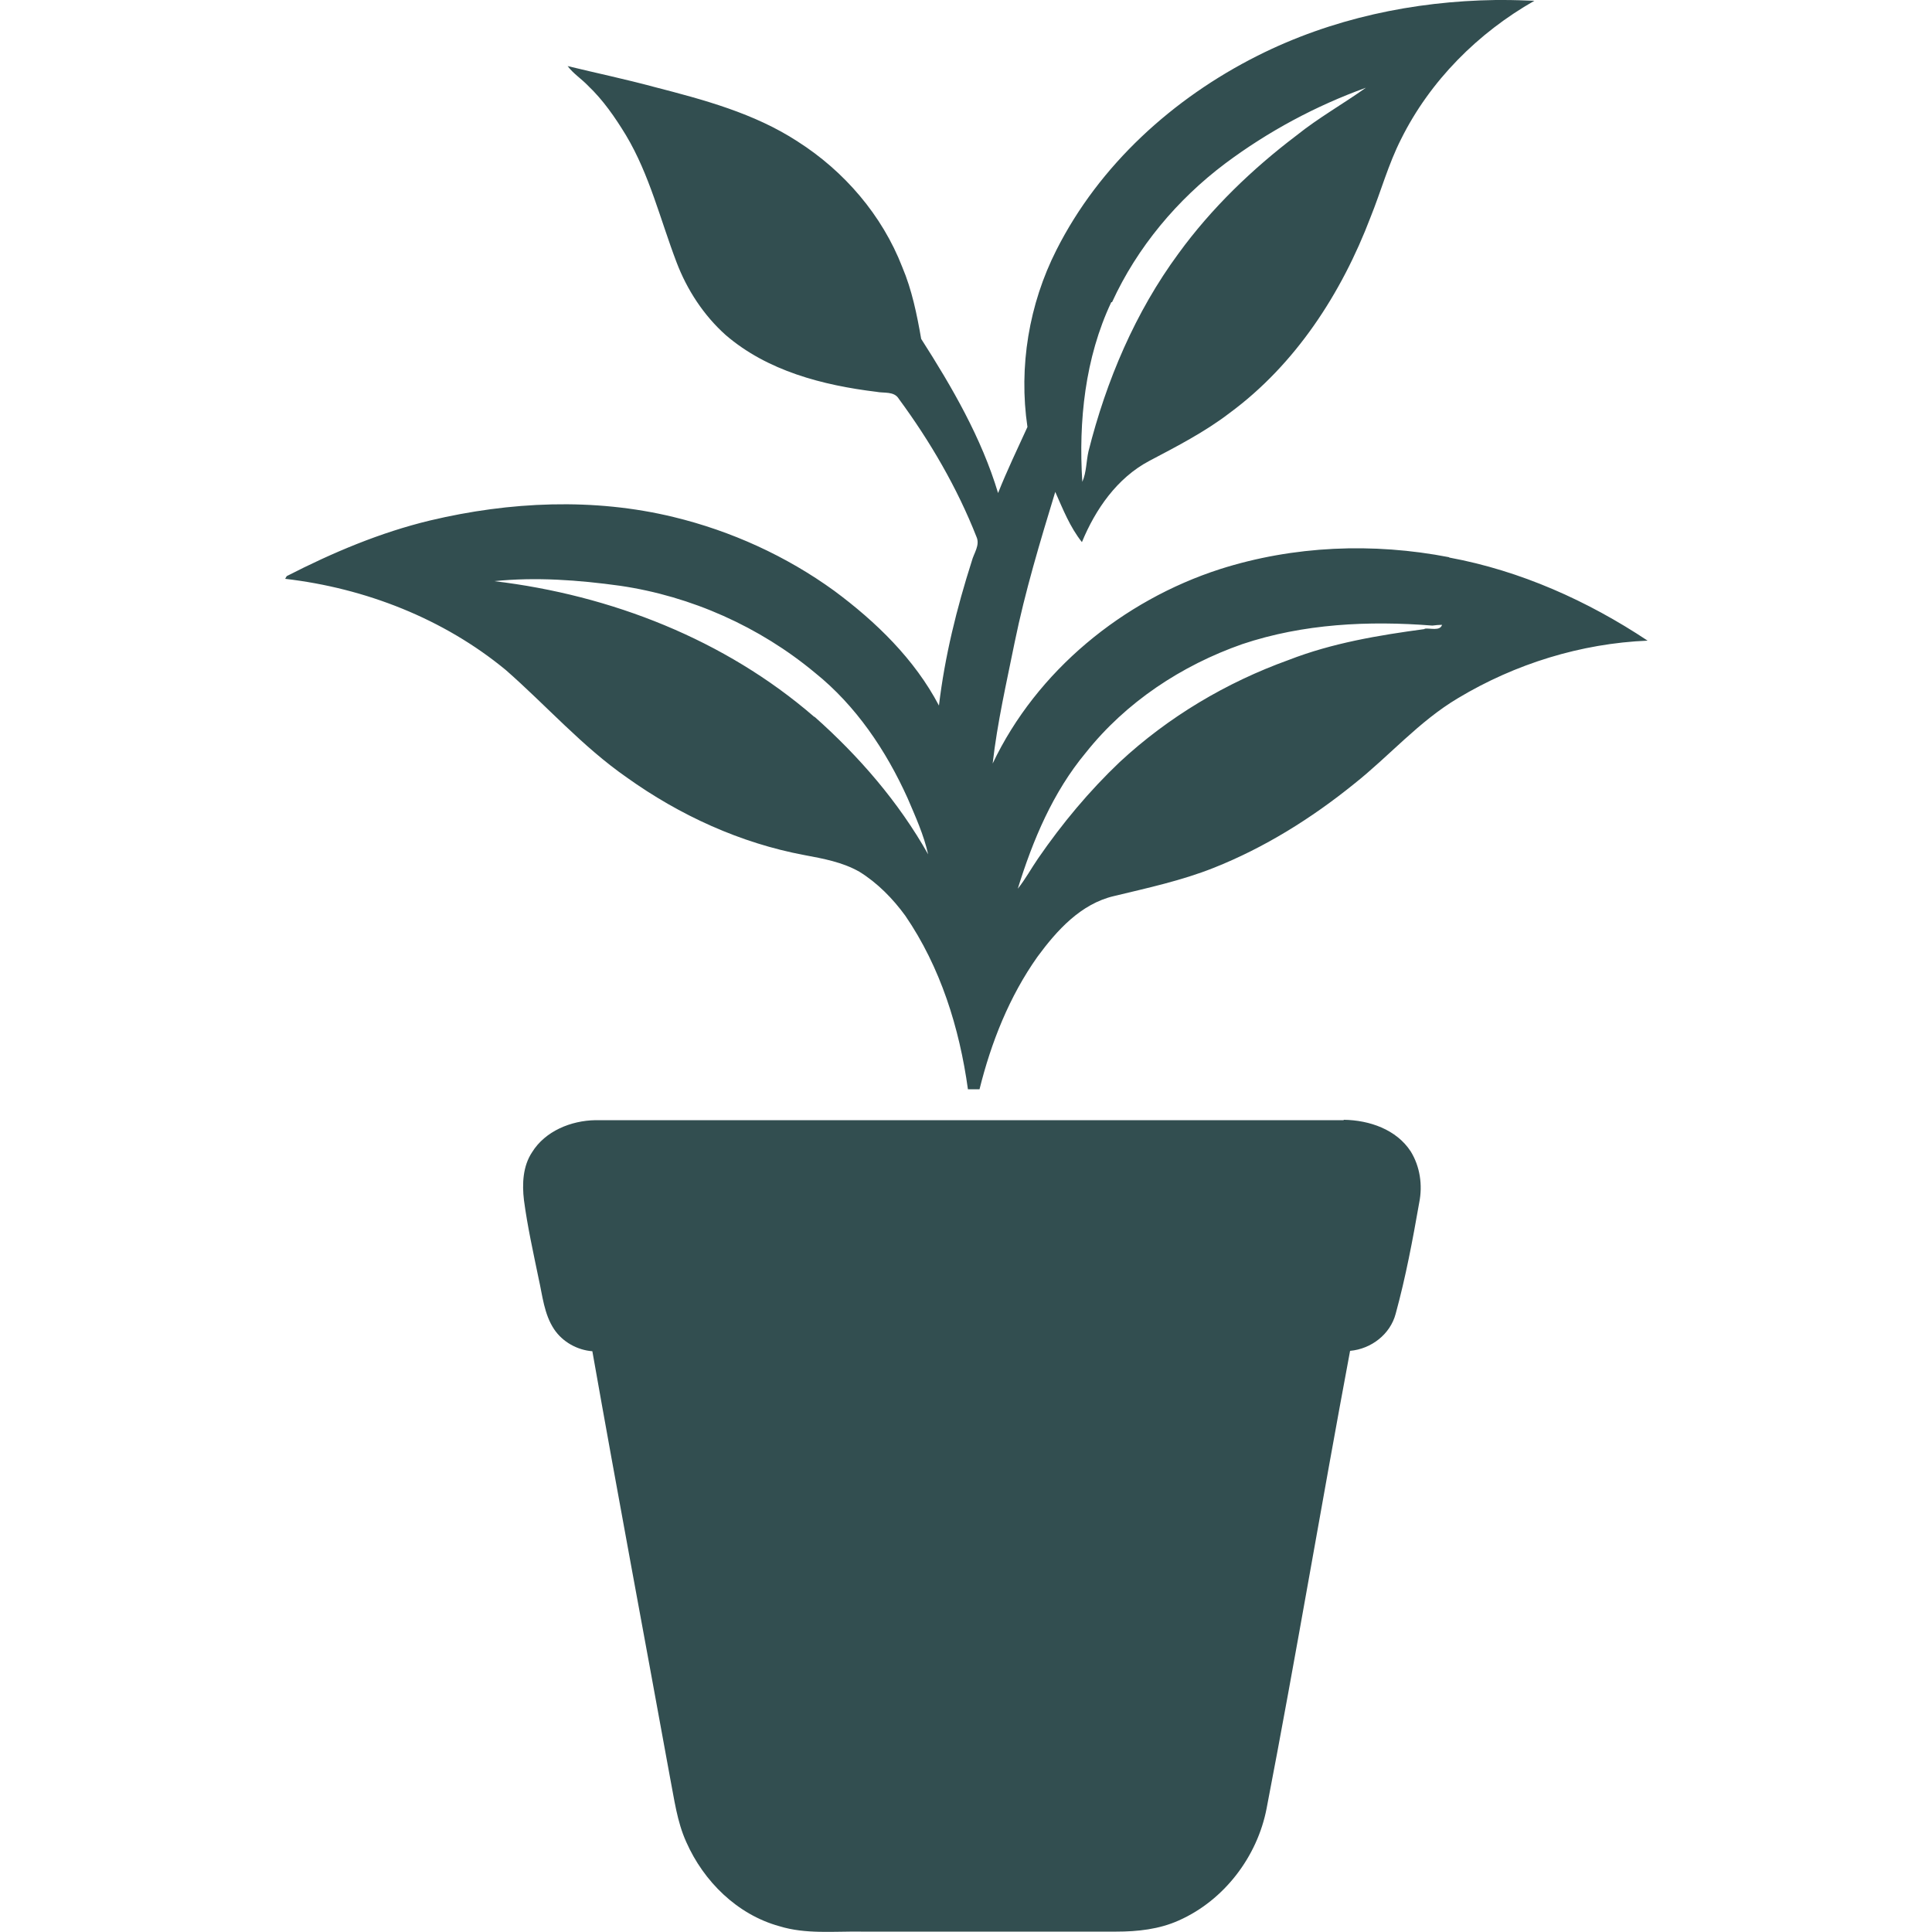
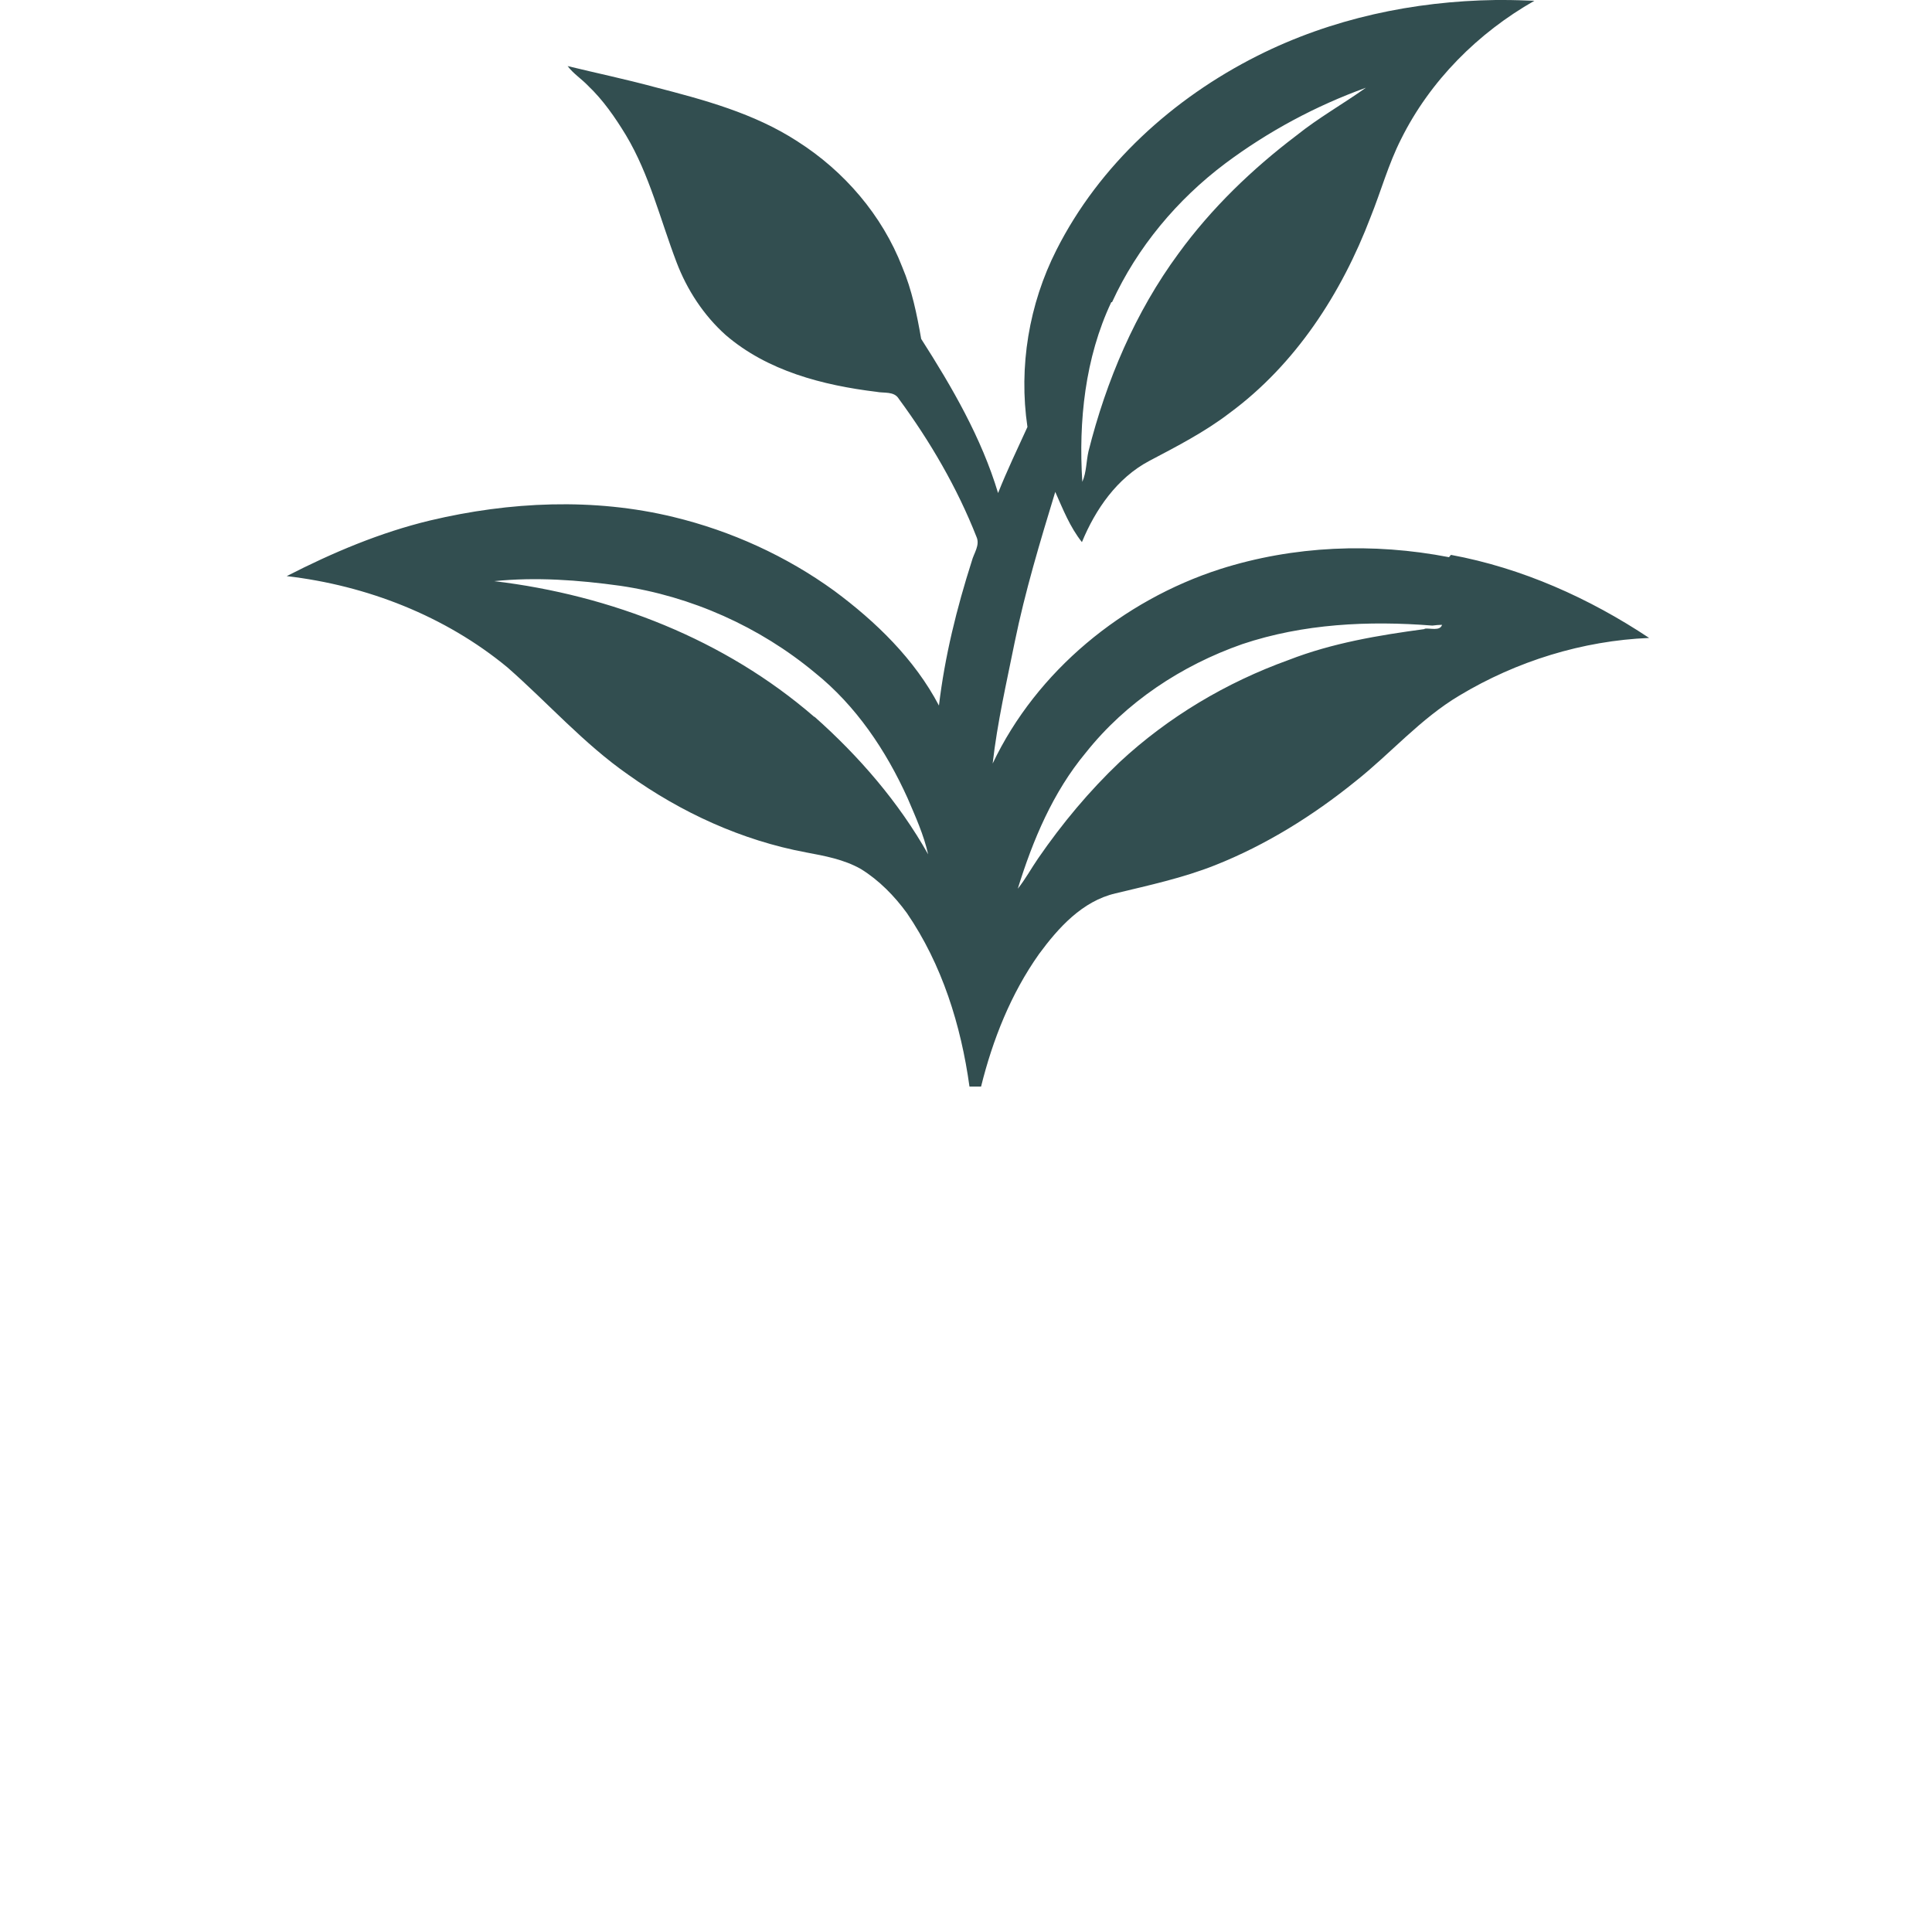
<svg xmlns="http://www.w3.org/2000/svg" id="Livello_1" data-name="Livello 1" version="1.1" viewBox="0 0 500 500">
  <defs>
    <style>
      .cls-1 {
        fill: #324e50;
        stroke-width: 0px;
      }
    </style>
  </defs>
-   <path class="cls-1" d="M347.7,289.9c-64.5,0-129.1,0-193.6,0-6.3.1-13,2.8-16.4,8.3-2.4,3.6-2.6,8.2-2.1,12.4.9,6.8,2.4,13.5,3.8,20.3,1,4.4,1.4,9.2,4,13.1,2.2,3.3,6,5.4,9.9,5.7,6.5,36.8,13.4,73.5,20.1,110.3,1.1,5.6,1.8,11.4,4.2,16.7,4.5,10.2,13.2,18.8,24.1,21.8,6.8,2.1,14,1.3,21.1,1.4,22,0,44.1,0,66.1,0,5.5,0,11.1-.6,16.2-2.9,11.7-5.2,20.3-16.5,22.7-29,7.6-39.4,14.2-78.9,21.6-118.4,5.5-.5,10.4-4.3,11.8-9.6,2.6-9.5,4.4-19.1,6.1-28.8.9-4.5.2-9.3-2.2-13.2-3.7-5.7-10.7-8.1-17.3-8.2Z" />
-   <path class="cls-1" d="M375,144.2c-19.6-3.8-40.2-3-59.3,3.1-25.1,8.1-47.4,26.3-58.8,50.3,1.2-10.6,3.6-21,5.7-31.4,2.7-13.2,6.6-26.1,10.5-38.9,2,4.5,3.8,9.1,6.9,13,3.5-8.5,9.1-16.6,17.4-21,7.2-3.8,14.4-7.5,20.8-12.4,17.1-12.6,29-31,36.5-50.7,2.7-6.7,4.6-13.7,7.9-20.2,7.5-15.1,19.9-27.5,34.5-35.8-2.7-.1-5.3-.2-8-.2h-2c-21.3.3-42.5,4.8-61.6,14.4-21.9,11-41,28.3-52.1,50.3-7.1,14-9.8,30.2-7.5,45.8-2.6,5.7-5.3,11.3-7.6,17.1-4.3-14.3-11.9-27.4-19.9-39.9-1.1-6.3-2.4-12.7-4.9-18.6-5.2-13.4-15-24.8-27.1-32.5-11.2-7.3-24.3-10.8-37.1-14.1-7.4-2-15-3.6-22.4-5.4,1.5,2,3.6,3.3,5.3,5.1,3.9,3.7,7,8.2,9.8,12.8,6.1,10.2,8.9,21.9,13.1,32.9,2.7,7.1,7,13.7,12.7,18.8,10.8,9.3,25.1,13,39,14.7,2,.4,4.6-.2,5.8,1.8,8.1,11,15.1,23,20.1,35.7,1,2.2-.7,4.3-1.2,6.3-3.9,12.2-7,24.7-8.5,37.4-6.3-12-16.3-21.7-27.1-29.7-12.4-9-26.7-15.5-41.6-19.1-20.6-5-42.4-4-63,.9-12.9,3.1-25.2,8.3-37.1,14.4l-.4.7h0c20.7,2.4,41,10.3,57.1,23.6,10.5,9.2,19.8,19.8,31.3,27.8,13.7,9.8,29.4,17,46,20.1,4.8.9,9.8,1.8,14.2,4.3,4.7,2.9,8.7,7,11.9,11.4,9.1,13.3,14,29,16.2,44.9.7,0,2.2,0,3,0,3-12.1,7.7-24,15-34.3,5-6.8,11.2-13.7,19.8-15.7,8.7-2.1,17.5-4,25.8-7.3,13.1-5.2,25.3-12.8,36.3-21.7,9.1-7.2,16.8-16.2,26.9-22.2,14.8-8.9,31.9-14.2,49.1-14.9-15.5-10.3-32.9-18.1-51.3-21.5ZM287.8,78.2c6.5-14.2,16.9-26.6,29.3-35.9,11.1-8.3,23.4-14.9,36.4-19.6-5.9,4.2-12.3,7.8-17.9,12.3-11.5,8.7-22.1,18.9-30.6,30.6-11.2,15.2-18.7,32.9-23.3,51.2-.6,2.6-.5,5.4-1.6,7.9-1-15.7.7-32.1,7.5-46.5ZM210.7,185.5c-23.1-20-52.6-31.5-82.8-35.1,10.8-1.1,21.8-.3,32.6,1.2,18.4,2.7,36.1,10.6,50.4,22.5,10.6,8.5,18.4,20.1,24,32.5,2,4.7,4.2,9.5,5.3,14.5-7.6-13.5-17.9-25.4-29.4-35.6ZM368.7,162.8c-11.9,1.6-23.9,3.6-35.2,8-16.1,5.8-31.1,14.7-43.7,26.4-7.9,7.5-14.9,15.9-21.1,24.9-1.8,2.6-3.3,5.4-5.3,7.9,3.9-12.6,9.1-25,17.6-35.2,10.4-13.1,24.8-22.6,40.5-28.1,15.8-5.3,32.7-6.1,49.2-4.8.8-.1,1.7-.2,2.5-.2-.5,1.7-3.1.8-4.5,1Z" />
+   <path class="cls-1" d="M375,144.2c-19.6-3.8-40.2-3-59.3,3.1-25.1,8.1-47.4,26.3-58.8,50.3,1.2-10.6,3.6-21,5.7-31.4,2.7-13.2,6.6-26.1,10.5-38.9,2,4.5,3.8,9.1,6.9,13,3.5-8.5,9.1-16.6,17.4-21,7.2-3.8,14.4-7.5,20.8-12.4,17.1-12.6,29-31,36.5-50.7,2.7-6.7,4.6-13.7,7.9-20.2,7.5-15.1,19.9-27.5,34.5-35.8-2.7-.1-5.3-.2-8-.2h-2c-21.3.3-42.5,4.8-61.6,14.4-21.9,11-41,28.3-52.1,50.3-7.1,14-9.8,30.2-7.5,45.8-2.6,5.7-5.3,11.3-7.6,17.1-4.3-14.3-11.9-27.4-19.9-39.9-1.1-6.3-2.4-12.7-4.9-18.6-5.2-13.4-15-24.8-27.1-32.5-11.2-7.3-24.3-10.8-37.1-14.1-7.4-2-15-3.6-22.4-5.4,1.5,2,3.6,3.3,5.3,5.1,3.9,3.7,7,8.2,9.8,12.8,6.1,10.2,8.9,21.9,13.1,32.9,2.7,7.1,7,13.7,12.7,18.8,10.8,9.3,25.1,13,39,14.7,2,.4,4.6-.2,5.8,1.8,8.1,11,15.1,23,20.1,35.7,1,2.2-.7,4.3-1.2,6.3-3.9,12.2-7,24.7-8.5,37.4-6.3-12-16.3-21.7-27.1-29.7-12.4-9-26.7-15.5-41.6-19.1-20.6-5-42.4-4-63,.9-12.9,3.1-25.2,8.3-37.1,14.4h0c20.7,2.4,41,10.3,57.1,23.6,10.5,9.2,19.8,19.8,31.3,27.8,13.7,9.8,29.4,17,46,20.1,4.8.9,9.8,1.8,14.2,4.3,4.7,2.9,8.7,7,11.9,11.4,9.1,13.3,14,29,16.2,44.9.7,0,2.2,0,3,0,3-12.1,7.7-24,15-34.3,5-6.8,11.2-13.7,19.8-15.7,8.7-2.1,17.5-4,25.8-7.3,13.1-5.2,25.3-12.8,36.3-21.7,9.1-7.2,16.8-16.2,26.9-22.2,14.8-8.9,31.9-14.2,49.1-14.9-15.5-10.3-32.9-18.1-51.3-21.5ZM287.8,78.2c6.5-14.2,16.9-26.6,29.3-35.9,11.1-8.3,23.4-14.9,36.4-19.6-5.9,4.2-12.3,7.8-17.9,12.3-11.5,8.7-22.1,18.9-30.6,30.6-11.2,15.2-18.7,32.9-23.3,51.2-.6,2.6-.5,5.4-1.6,7.9-1-15.7.7-32.1,7.5-46.5ZM210.7,185.5c-23.1-20-52.6-31.5-82.8-35.1,10.8-1.1,21.8-.3,32.6,1.2,18.4,2.7,36.1,10.6,50.4,22.5,10.6,8.5,18.4,20.1,24,32.5,2,4.7,4.2,9.5,5.3,14.5-7.6-13.5-17.9-25.4-29.4-35.6ZM368.7,162.8c-11.9,1.6-23.9,3.6-35.2,8-16.1,5.8-31.1,14.7-43.7,26.4-7.9,7.5-14.9,15.9-21.1,24.9-1.8,2.6-3.3,5.4-5.3,7.9,3.9-12.6,9.1-25,17.6-35.2,10.4-13.1,24.8-22.6,40.5-28.1,15.8-5.3,32.7-6.1,49.2-4.8.8-.1,1.7-.2,2.5-.2-.5,1.7-3.1.8-4.5,1Z" />
</svg>